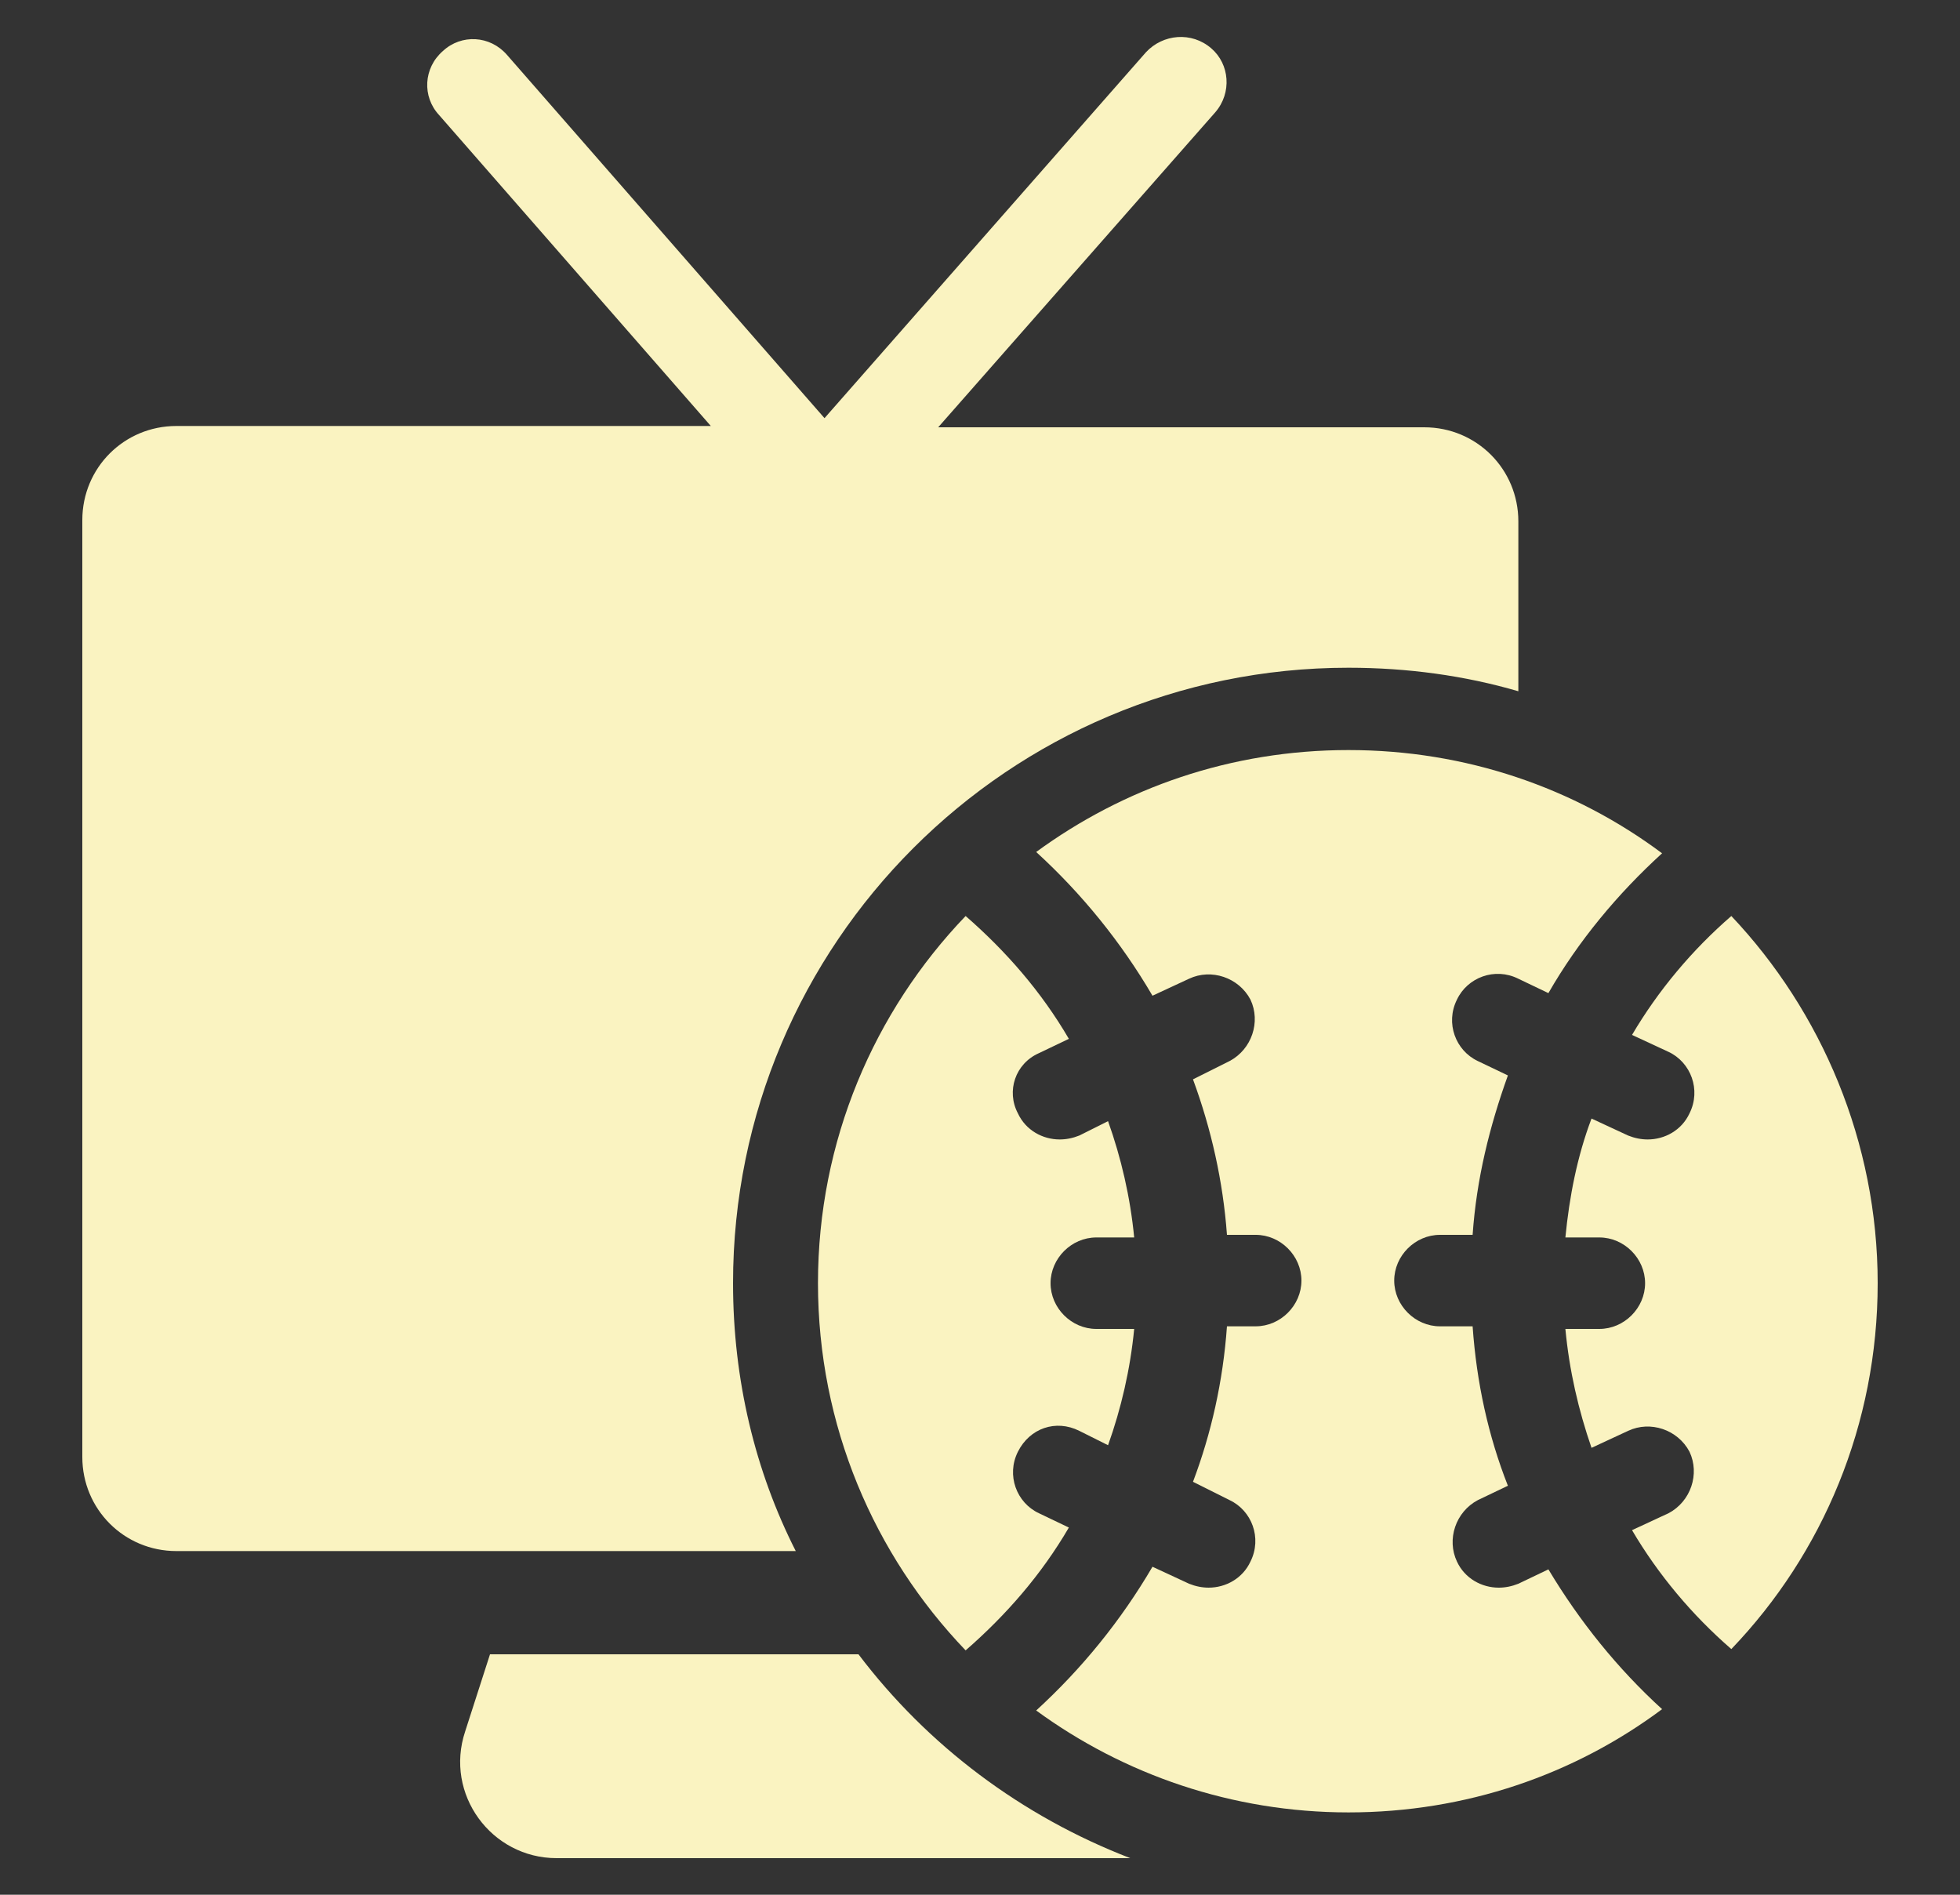
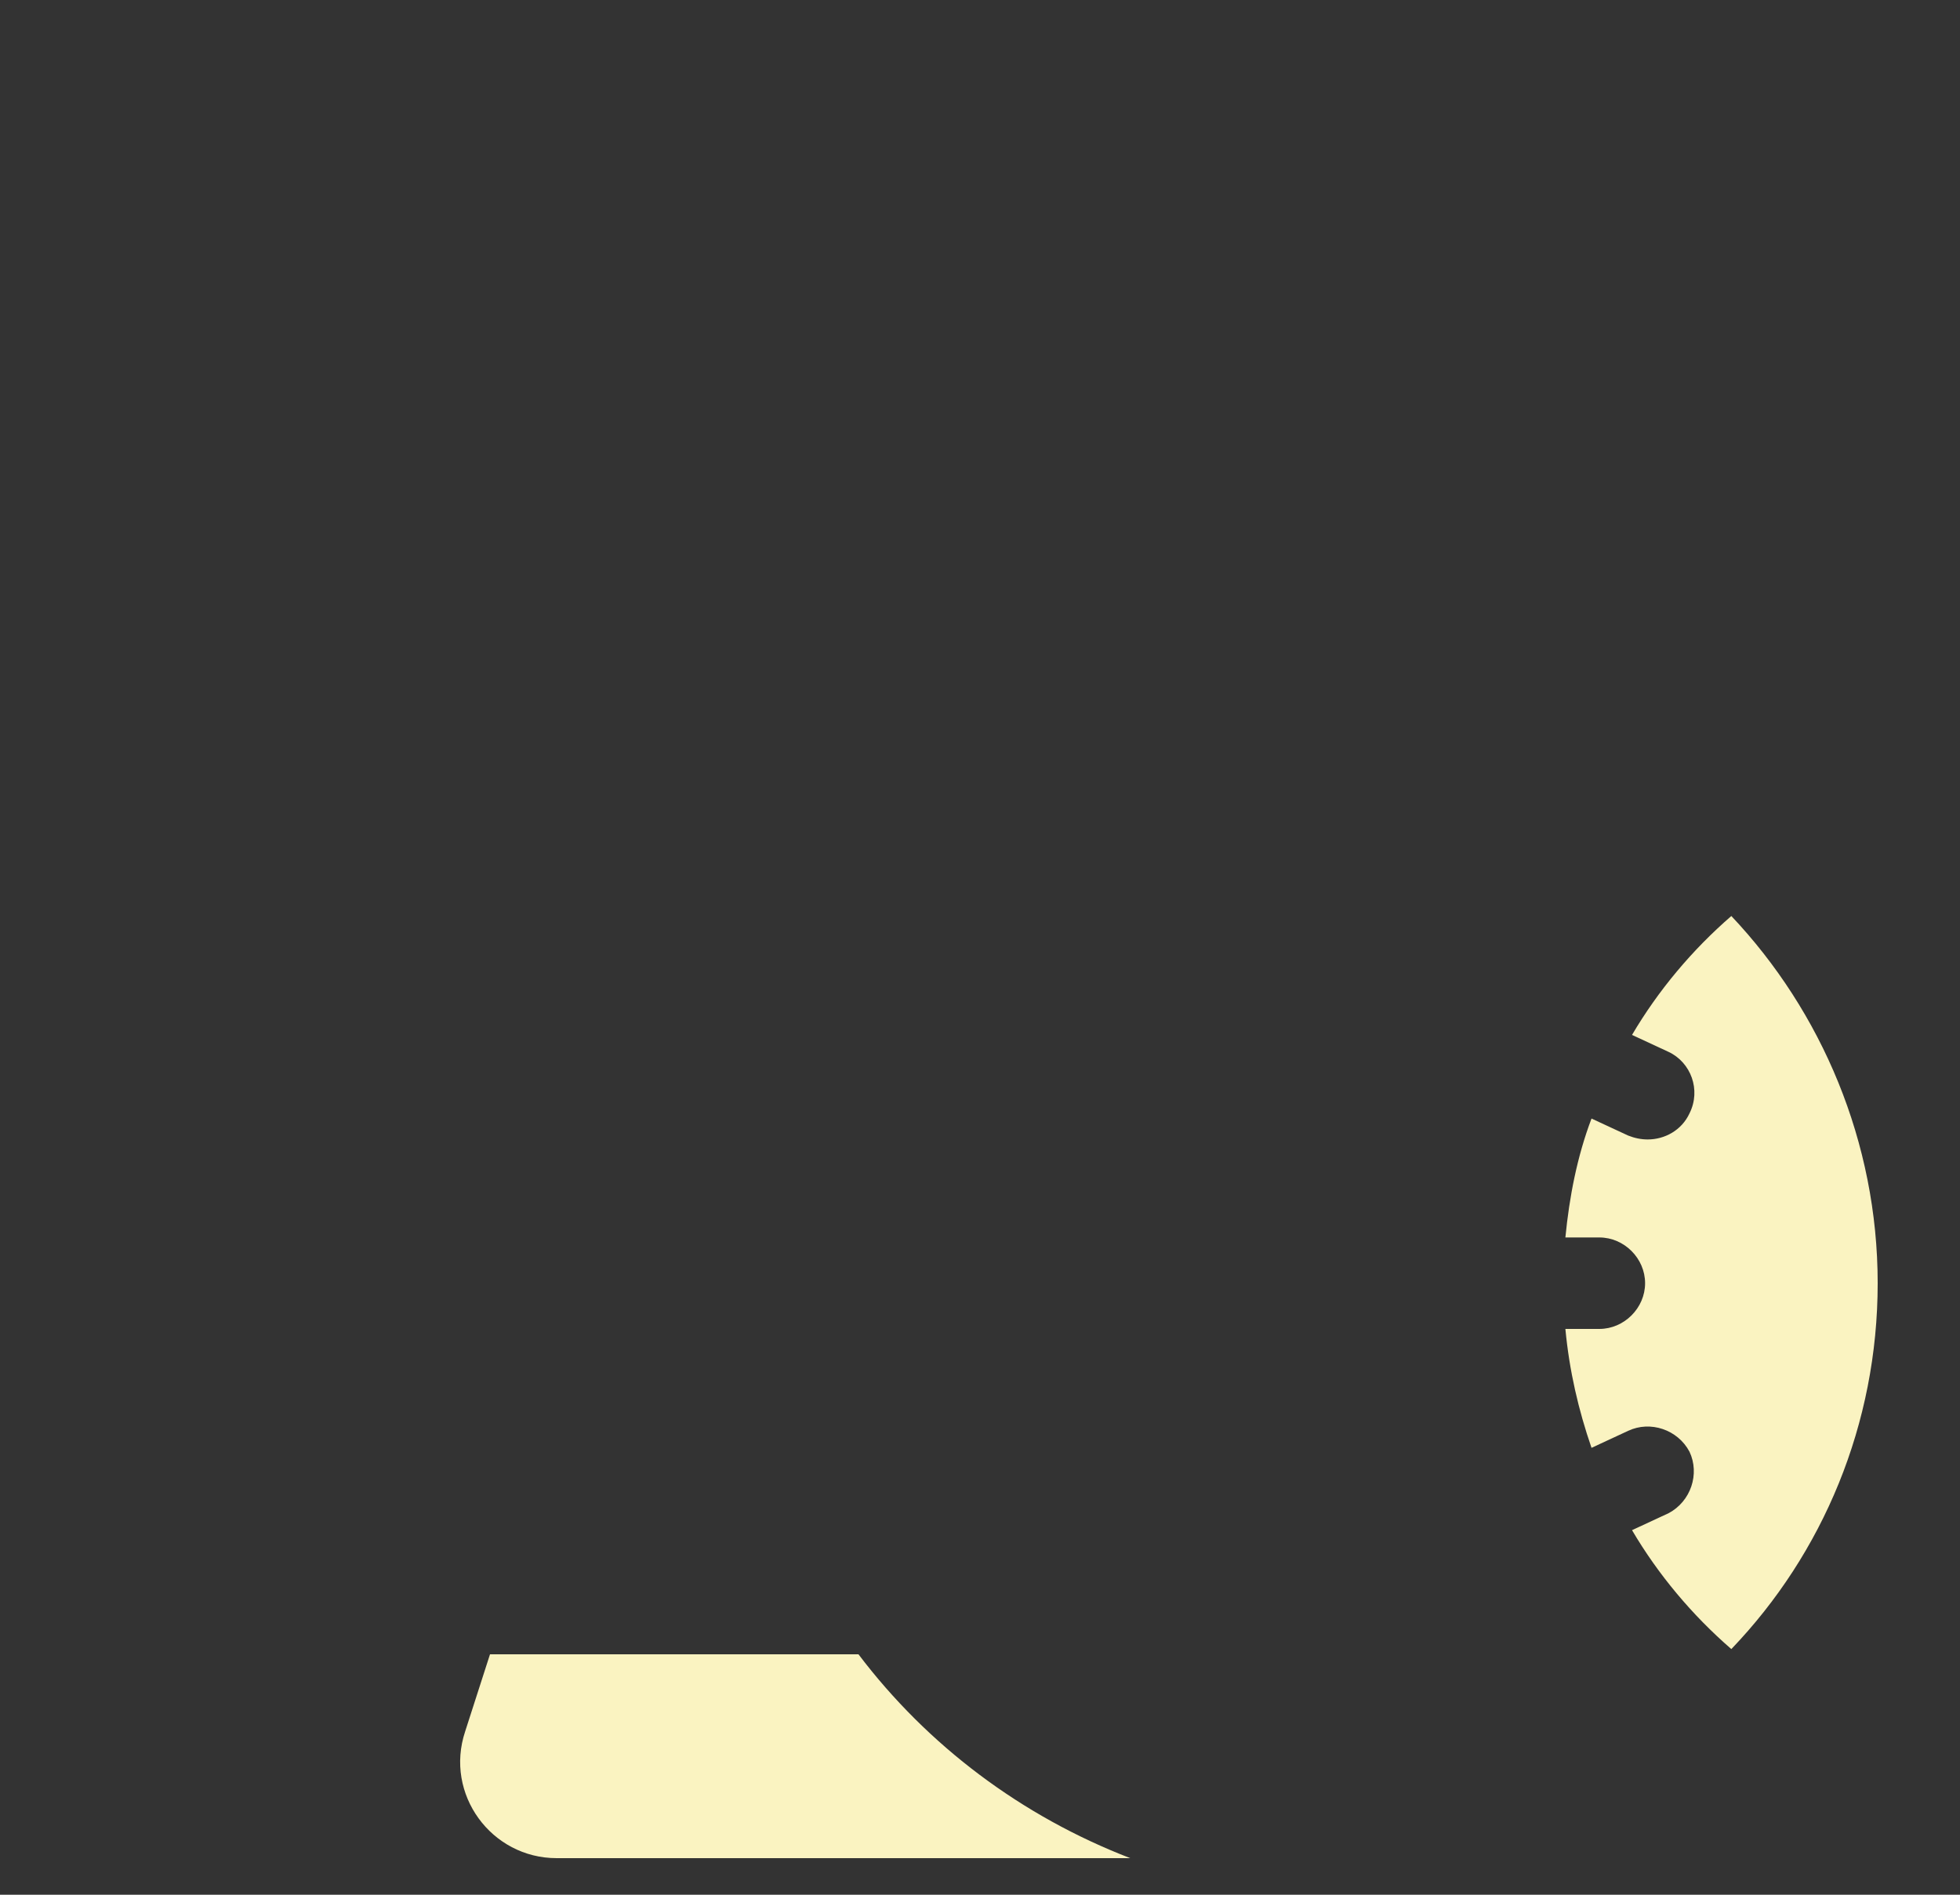
<svg xmlns="http://www.w3.org/2000/svg" version="1.1" id="Layer_1" x="0px" y="0px" viewBox="0 0 150 145" style="enable-background:new 0 0 150 145;" xml:space="preserve">
  <rect x="0" y="0" width="150" height="145" fill="#333333" stroke="none" />
  <style type="text/css">
	.st0{fill:#FAF3C1;}
</style>
  <g>
    <path class="st0" d="M132.5,70.1c-3,2.6-5.6,5.7-7.6,9.1l2.8,1.3c1.7,0.8,2.5,2.9,1.6,4.7c-0.6,1.3-1.9,2-3.2,2   c-0.5,0-1-0.1-1.5-0.3l-2.8-1.3c-1.1,2.9-1.7,6-2,9.1h2.6c1.9,0,3.5,1.6,3.5,3.5s-1.6,3.5-3.5,3.5h-2.6c0.3,3.2,1,6.2,2,9.1   l2.8-1.3c1.7-0.8,3.8-0.1,4.7,1.6c0.8,1.7,0.1,3.8-1.6,4.7l-2.8,1.3c2,3.4,4.6,6.5,7.6,9.1c7-7.3,11.2-17.2,11.2-28   S139.4,77.4,132.5,70.1z" />
-     <path class="st0" d="M79.5,80.6l2.3-1.1c-2.1-3.6-4.8-6.7-7.9-9.4c-7,7.3-11.3,17.2-11.3,28.1s4.3,20.8,11.3,28.1   c3.1-2.7,5.8-5.8,7.9-9.4l-2.3-1.1c-1.7-0.8-2.5-2.9-1.6-4.7s2.9-2.5,4.7-1.6l2.2,1.1c1-2.8,1.7-5.8,2-8.9h-2.9   c-1.9,0-3.5-1.6-3.5-3.5s1.6-3.5,3.5-3.5h2.9c-0.3-3.1-1-6.1-2-8.9l-2.2,1.1c-0.5,0.2-1,0.3-1.5,0.3c-1.3,0-2.6-0.7-3.2-2   C77,83.5,77.7,81.4,79.5,80.6z" />
-     <path class="st0" d="M118.5,120.1l-2.3,1.1c-0.5,0.2-1,0.3-1.5,0.3c-1.3,0-2.6-0.7-3.2-2c-0.8-1.7-0.1-3.8,1.6-4.7l2.3-1.1   c-1.5-3.8-2.4-7.9-2.7-12.2h-2.5c-1.9,0-3.5-1.6-3.5-3.5s1.6-3.5,3.5-3.5h2.5c0.3-4.3,1.3-8.3,2.7-12.2l-2.3-1.1   c-1.7-0.8-2.5-2.9-1.6-4.7c0.8-1.7,2.9-2.5,4.7-1.6l2.3,1.1c2.3-4,5.3-7.6,8.7-10.7c-6.7-5-15-7.9-24-7.9S86,60.3,79.3,65.2   c3.5,3.2,6.5,6.9,8.9,11l2.8-1.3c1.7-0.8,3.8-0.1,4.7,1.6c0.8,1.7,0.1,3.8-1.6,4.7l-2.8,1.4c1.4,3.8,2.3,7.8,2.6,11.9h2.2   c1.9,0,3.5,1.6,3.5,3.5s-1.6,3.5-3.5,3.5h-2.2c-0.3,4.2-1.2,8.2-2.6,11.9l2.8,1.4c1.7,0.8,2.5,2.9,1.6,4.7c-0.6,1.3-1.9,2-3.2,2   c-0.5,0-1-0.1-1.5-0.3l-2.8-1.3c-2.4,4.1-5.4,7.8-8.9,11c6.7,4.9,15,7.8,23.9,7.8c9,0,17.3-2.9,24-7.9   C123.8,127.7,120.9,124.1,118.5,120.1z" />
    <path class="st0" d="M65.7,126.6H37.5l-1.9,5.9c-1.6,4.8,2,9.7,7,9.7h43.9C78.2,139,71,133.6,65.7,126.6z" />
-     <path class="st0" d="M56.1,98.2c0-26,21.1-47.1,47.1-47.1c4.5,0,8.9,0.6,13,1.8v-13c0-4-3.2-7.2-7.2-7.2H71.8L93,8.6   c1.3-1.5,1.1-3.7-0.3-4.9c-1.5-1.3-3.7-1.1-5,0.3L63.1,32L38.8,4.2c-1.3-1.5-3.5-1.6-4.9-0.3c-1.5,1.3-1.6,3.5-0.3,4.9l20.8,23.8   H13.5c-4,0-7.2,3.2-7.2,7.2v71.7c0,4,3.2,7.2,7.2,7.2h47.4C57.8,112.6,56.1,105.6,56.1,98.2z" />
  </g>
</svg>